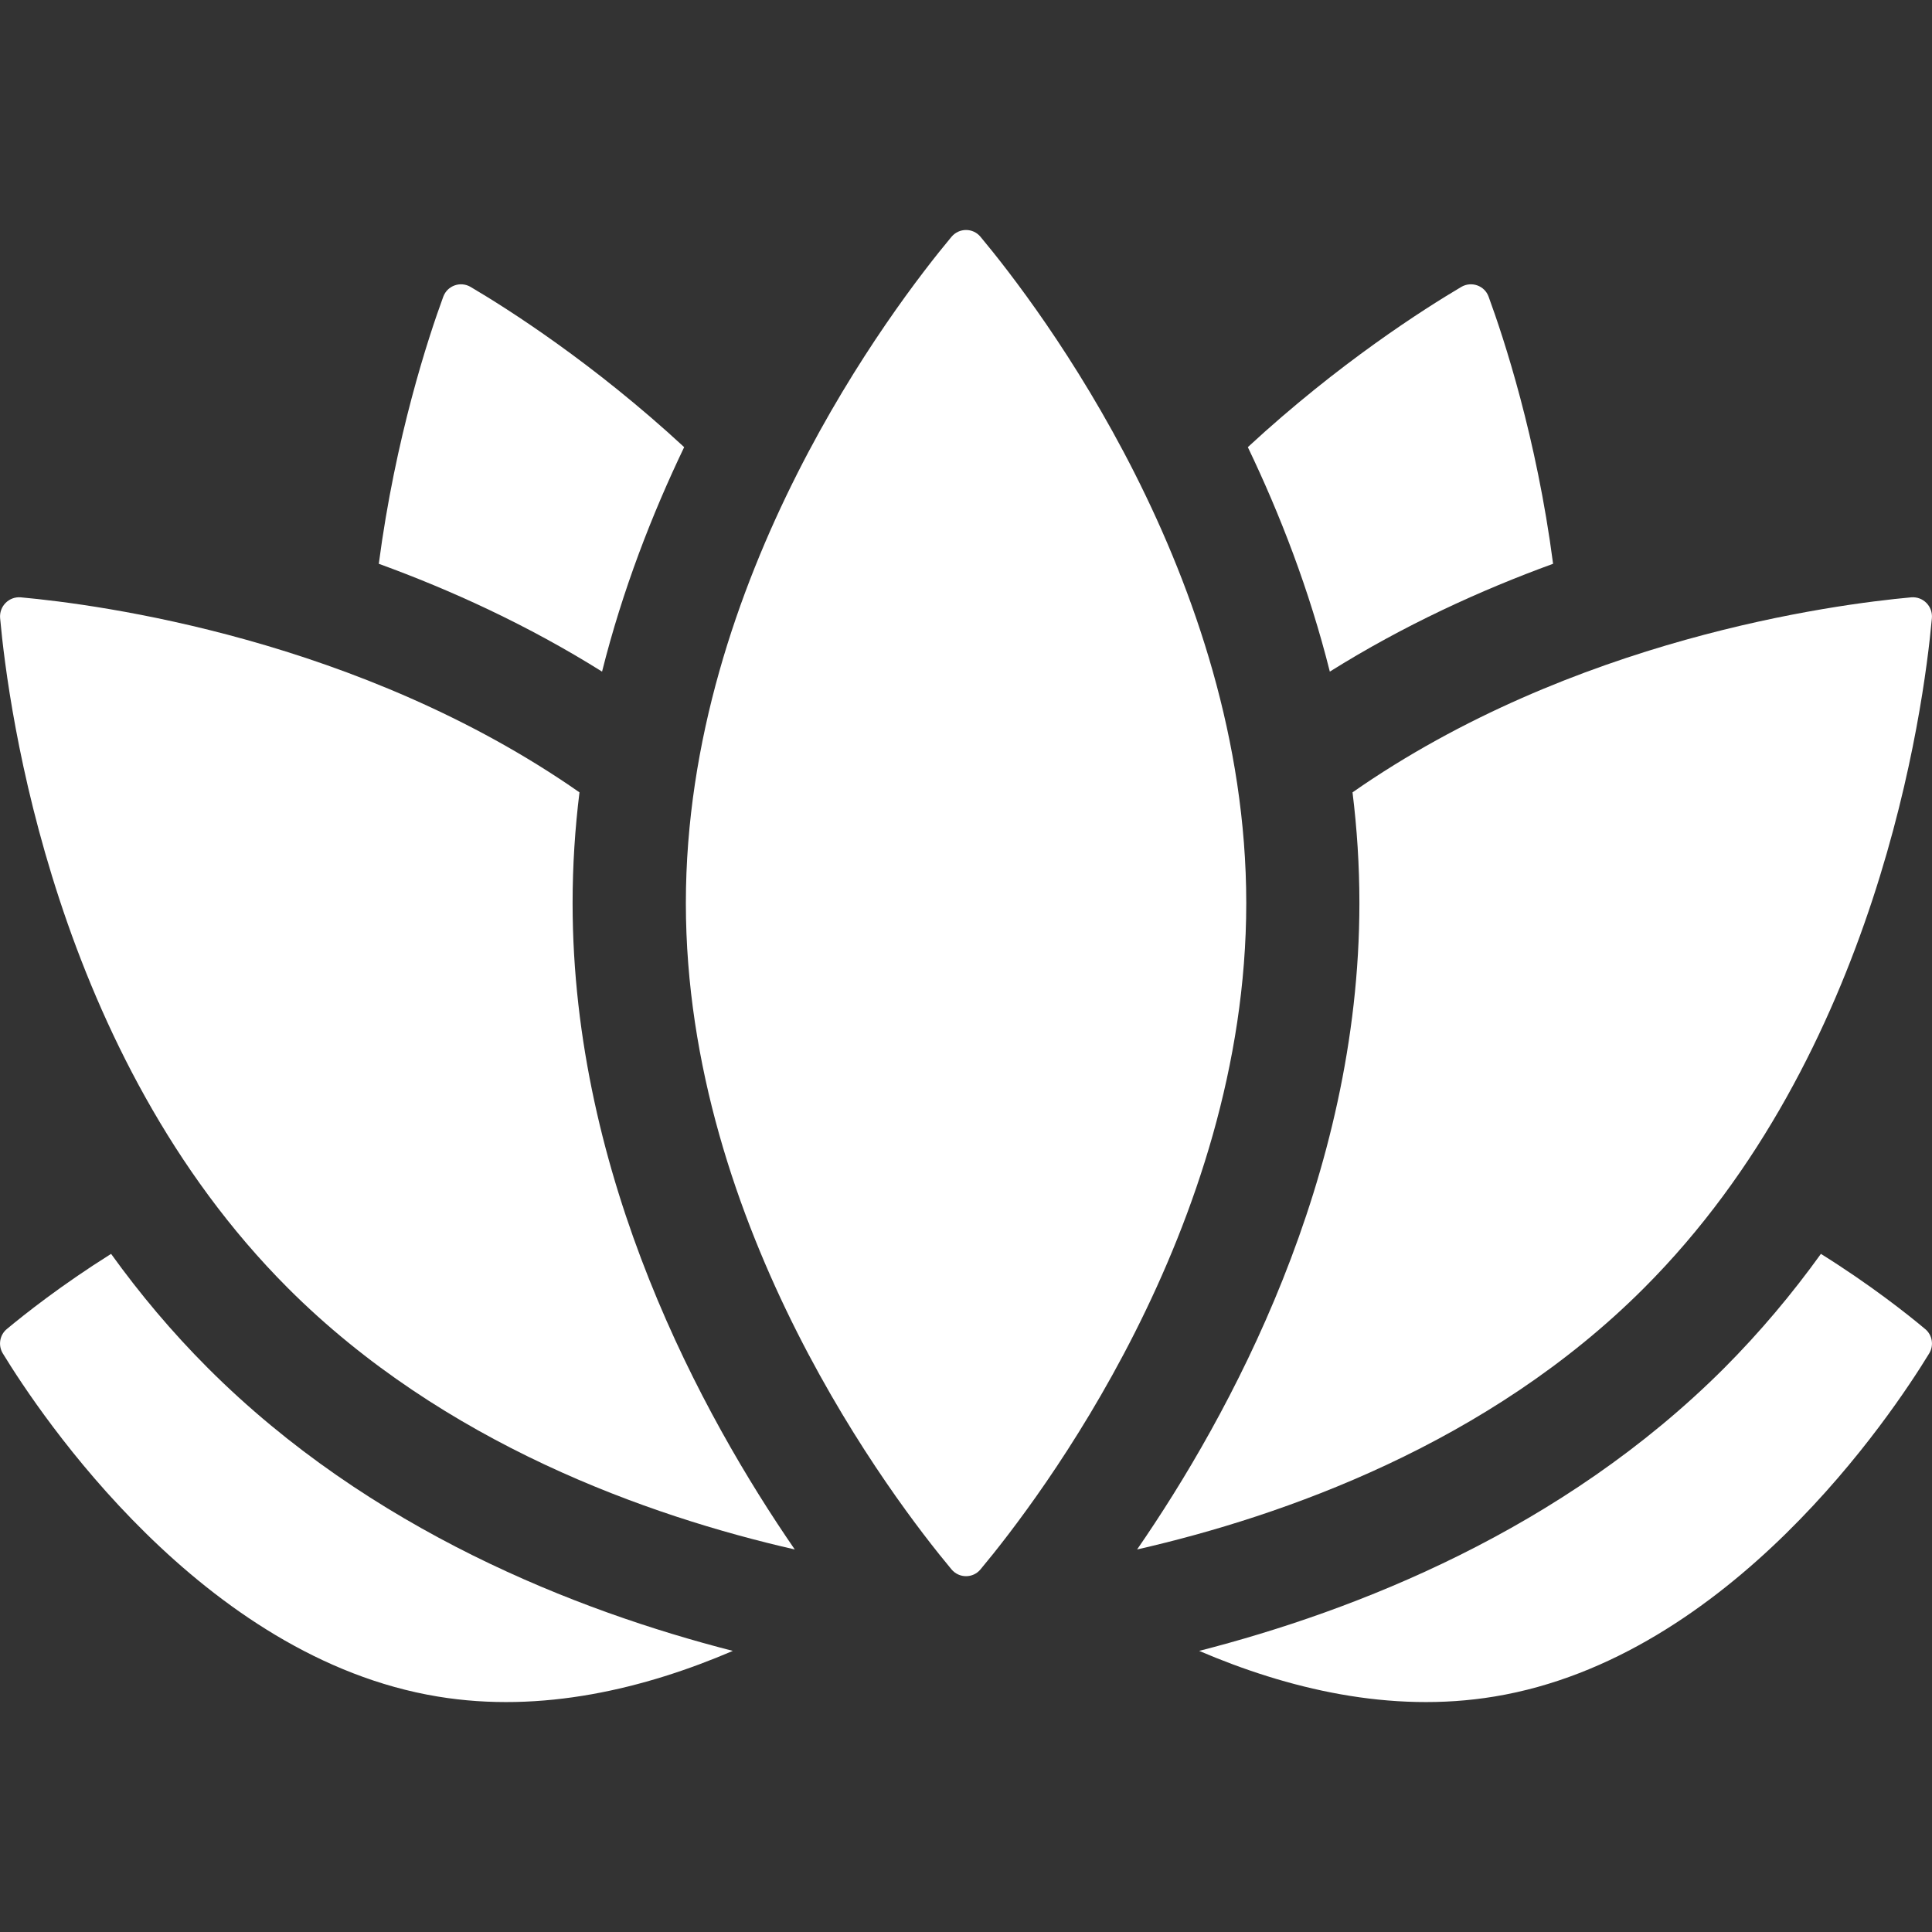
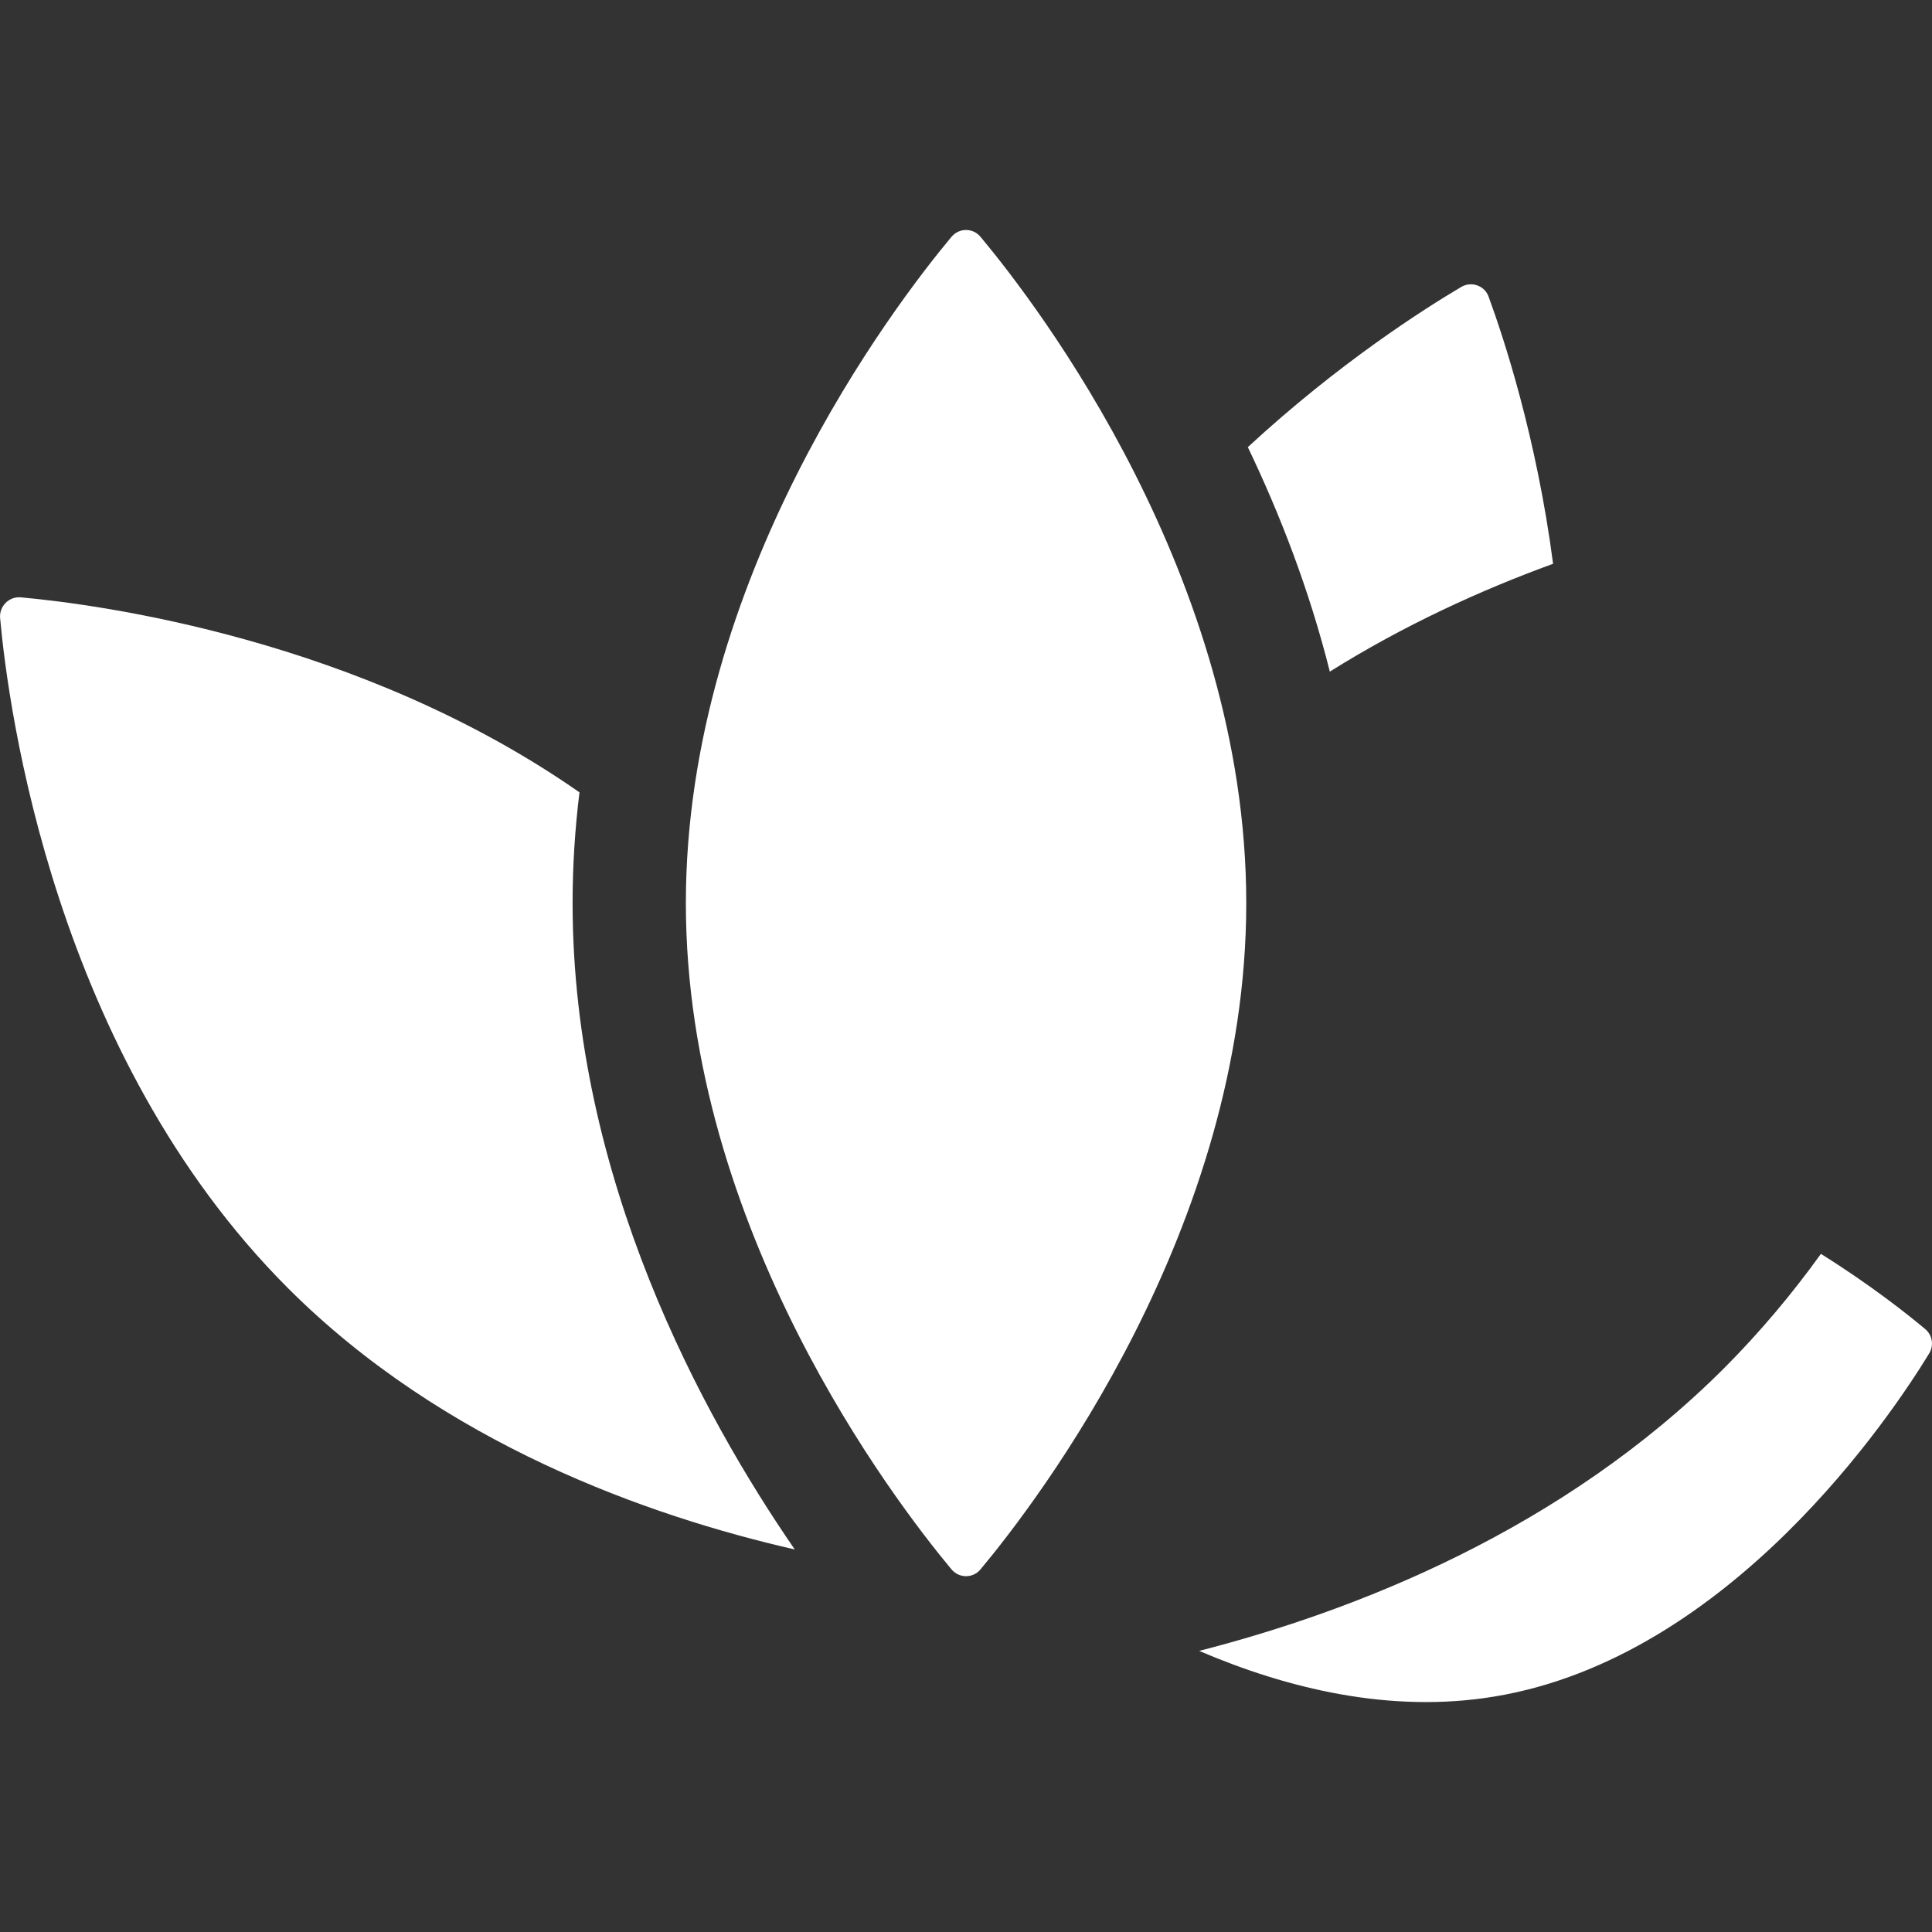
<svg xmlns="http://www.w3.org/2000/svg" width="16" height="16" viewBox="0 0 16 16" fill="none">
  <rect x="0" y="0" width="16" height="16" fill="#333333" stroke="none" />
  <g clip-path="url(#clip0_135_2550)">
-     <path d="M1.723 11.331C1.423 11.031 1.156 10.712 0.92 10.384C0.509 10.642 0.205 10.883 0.056 11.007C-0.003 11.056 -0.017 11.142 0.023 11.208C0.331 11.713 1.673 13.728 3.625 14.05C4.488 14.193 5.344 13.983 6.069 13.672C4.774 13.34 3.064 12.672 1.723 11.331Z" fill="white" />
    <path d="M15.08 10.384C14.844 10.712 14.577 11.031 14.278 11.331C12.936 12.672 11.226 13.34 9.931 13.672C10.657 13.983 11.512 14.193 12.376 14.05C14.328 13.728 15.669 11.713 15.977 11.208C16.017 11.142 16.003 11.056 15.944 11.007C15.796 10.883 15.491 10.641 15.08 10.384Z" fill="white" />
-     <path d="M4.986 5.562C5.156 4.884 5.4 4.258 5.666 3.703C4.912 3.006 4.204 2.557 3.897 2.376C3.813 2.327 3.705 2.365 3.671 2.457C3.546 2.798 3.275 3.621 3.137 4.669C3.739 4.888 4.373 5.178 4.986 5.562Z" fill="white" />
    <path d="M12.862 4.669C12.725 3.621 12.453 2.798 12.328 2.457C12.295 2.365 12.186 2.327 12.102 2.376C11.796 2.557 11.088 3.006 10.334 3.703C10.6 4.258 10.843 4.884 11.013 5.562C11.626 5.178 12.261 4.888 12.862 4.669Z" fill="white" />
    <path d="M4.742 7.479C4.742 7.167 4.762 6.861 4.799 6.562C2.975 5.289 0.812 5.005 0.173 4.947C0.074 4.938 -0.008 5.021 0.001 5.12C0.069 5.871 0.449 8.731 2.385 10.668C3.673 11.956 5.369 12.555 6.582 12.832C5.82 11.726 4.742 9.759 4.742 7.479Z" fill="white" />
-     <path d="M15.827 4.947C15.188 5.005 13.025 5.289 11.201 6.562C11.238 6.861 11.258 7.167 11.258 7.479C11.258 9.759 10.18 11.726 9.417 12.832C10.63 12.555 12.327 11.956 13.614 10.668C15.551 8.731 15.931 5.871 15.999 5.12C16.008 5.021 15.926 4.938 15.827 4.947Z" fill="white" />
    <path d="M10.321 7.479C10.321 10.173 8.596 12.427 8.12 12.997C8.058 13.072 7.943 13.072 7.88 12.997C7.405 12.427 5.68 10.173 5.68 7.479C5.68 4.785 7.405 2.531 7.88 1.961C7.943 1.886 8.058 1.886 8.12 1.961C8.596 2.531 10.321 4.785 10.321 7.479Z" fill="white" />
  </g>
  <defs>
    <clipPath id="clip0_135_2550">
      <rect width="16" height="16" fill="white" />
    </clipPath>
  </defs>
</svg>